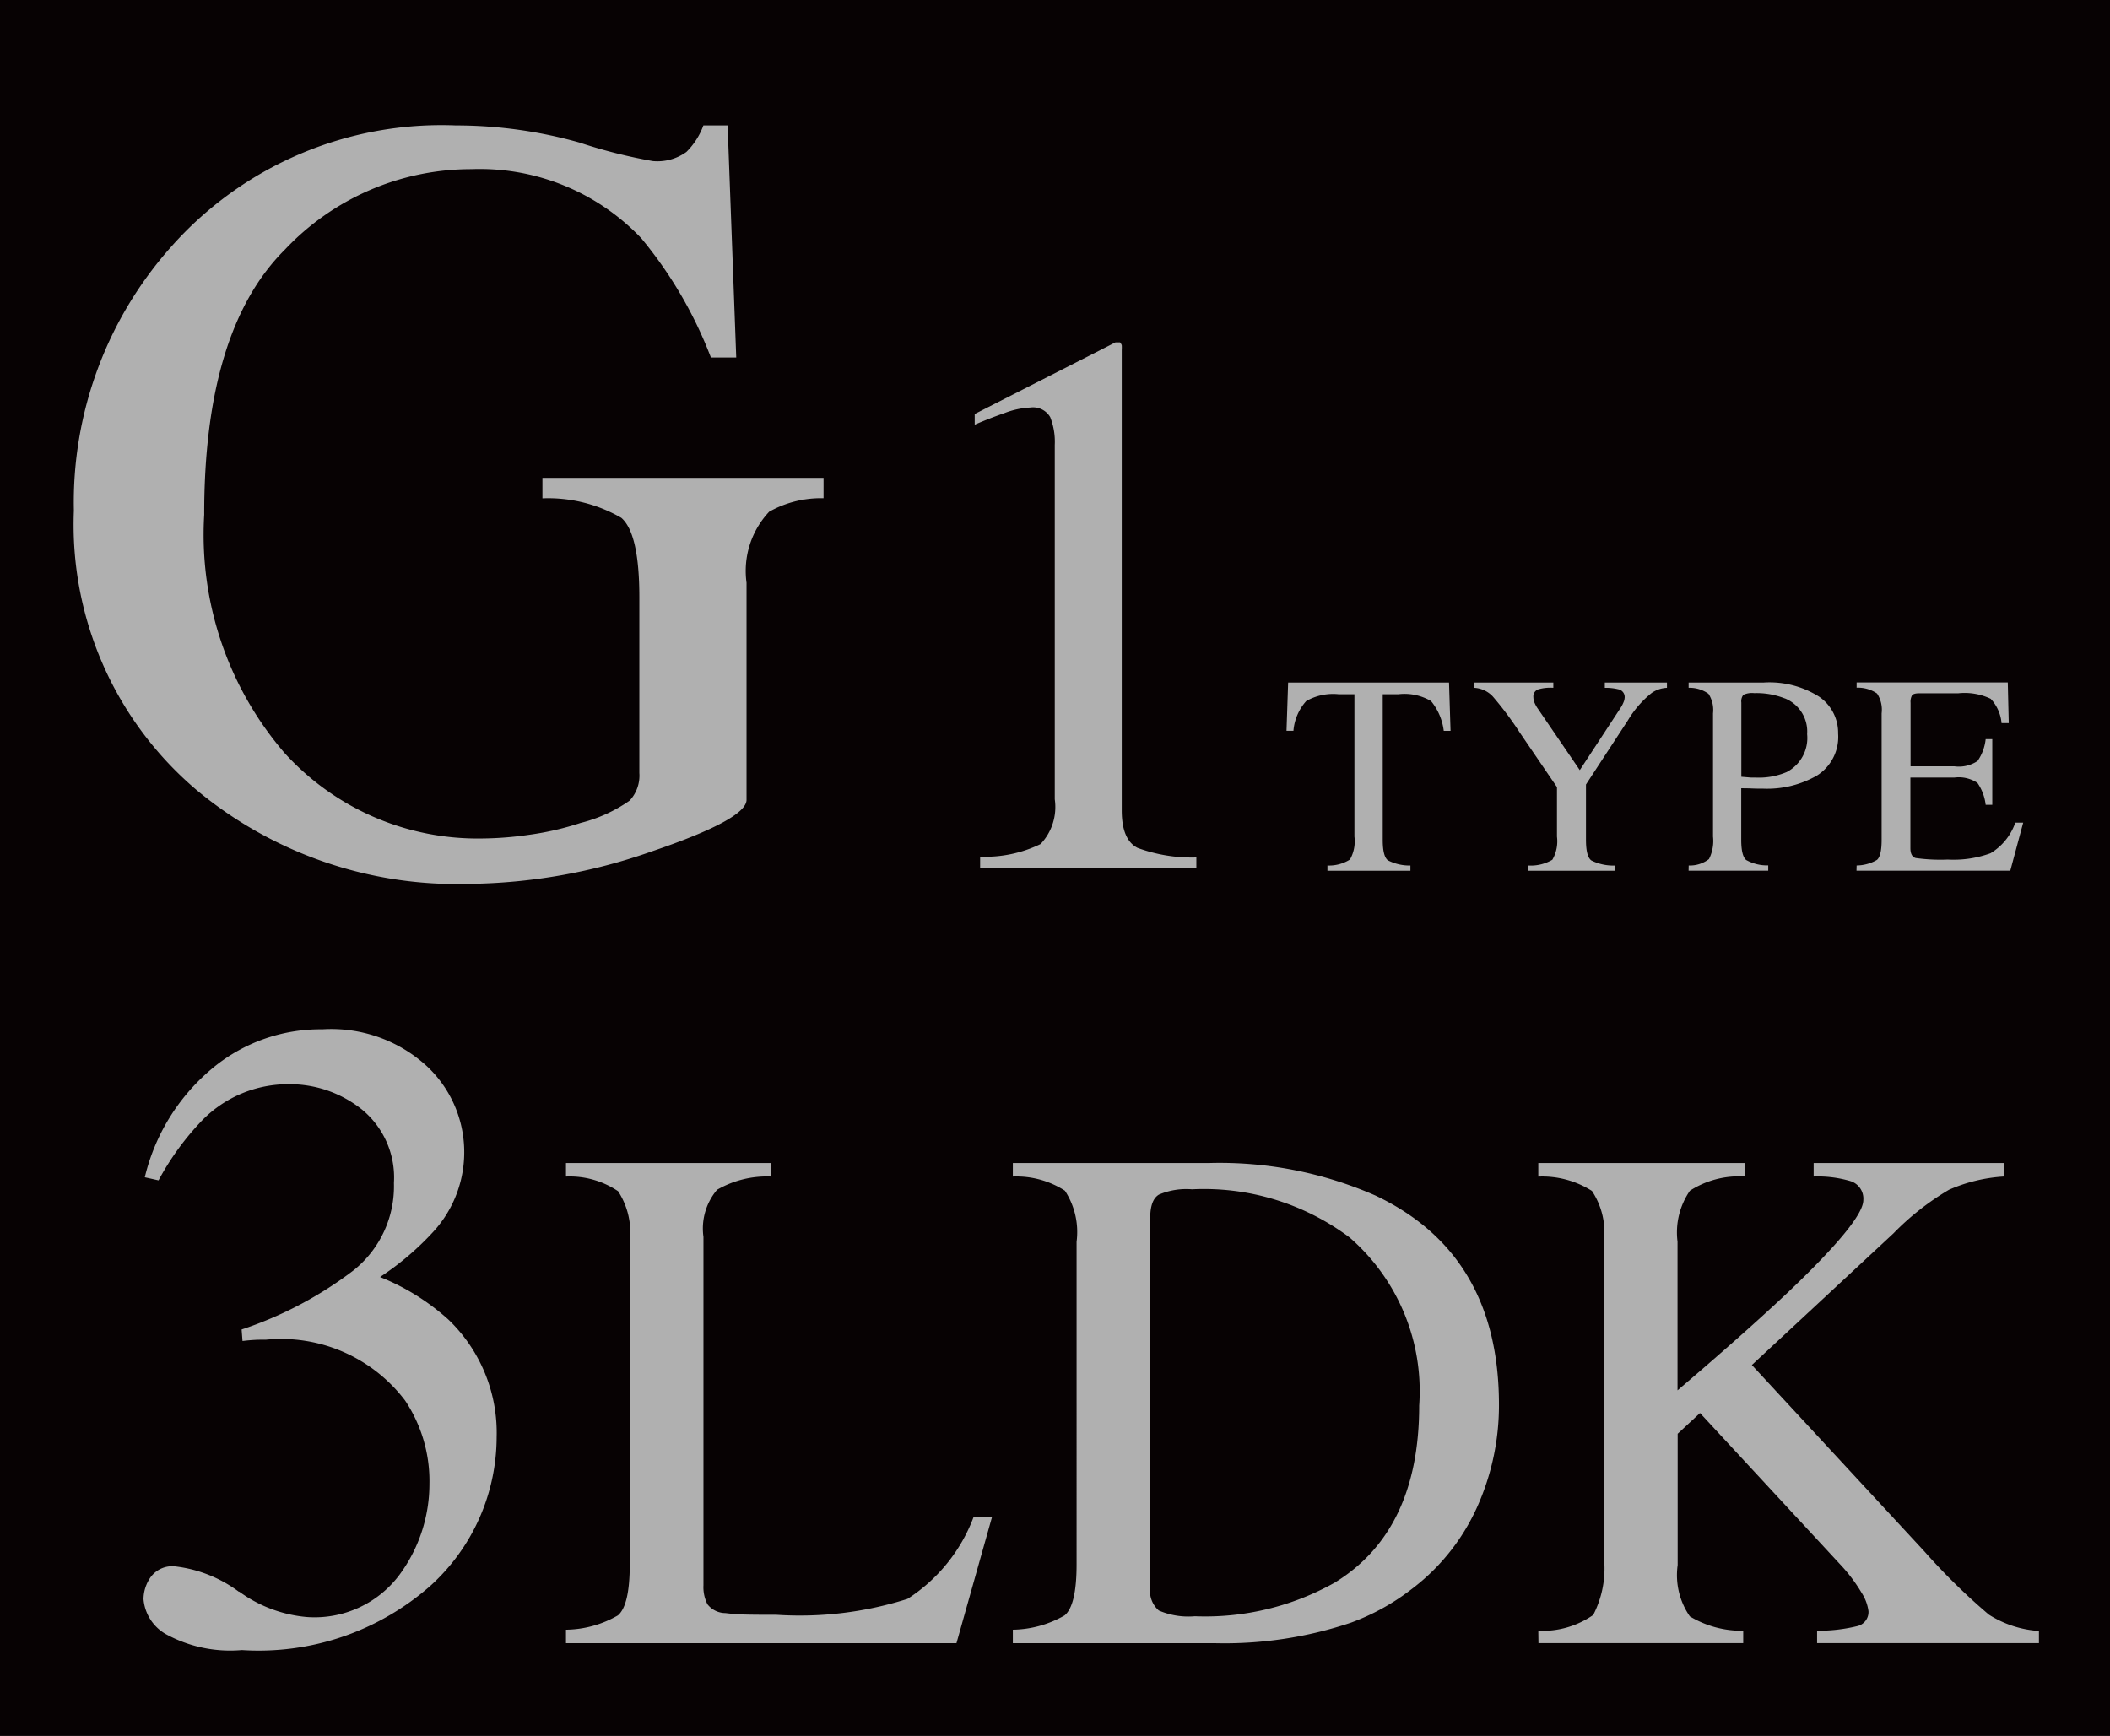
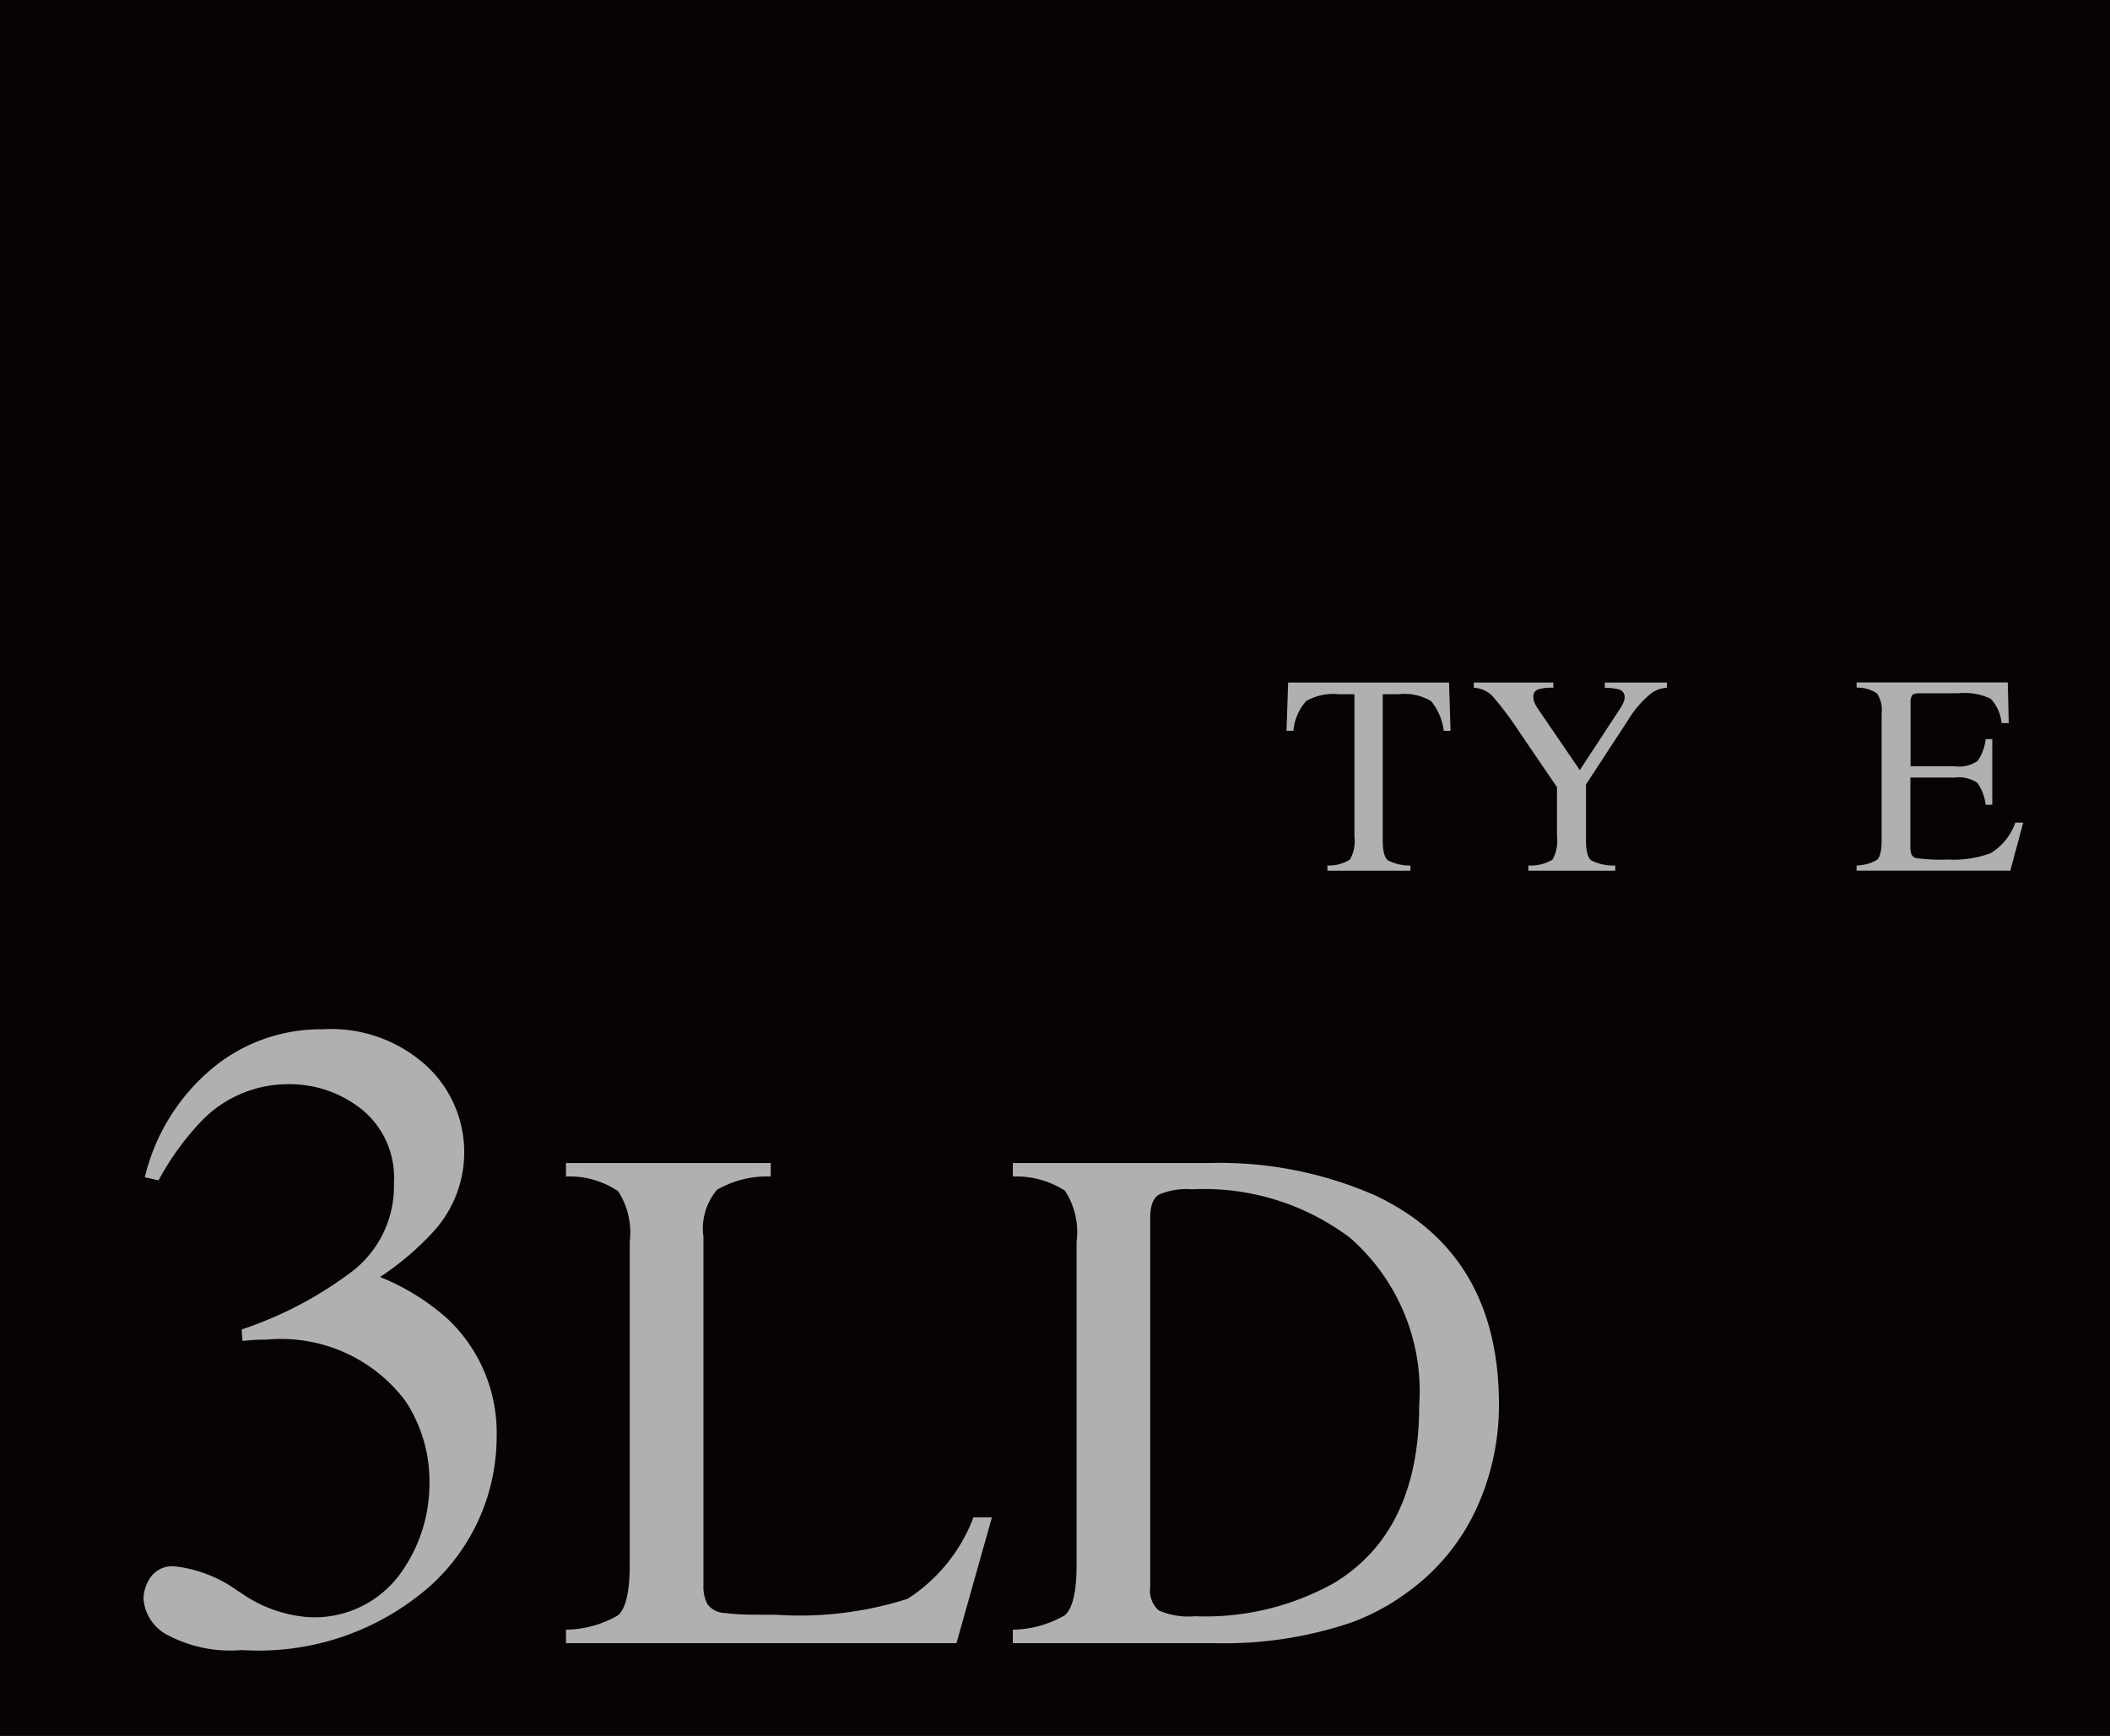
<svg xmlns="http://www.w3.org/2000/svg" width="63.724" height="52.43" viewBox="0 0 63.724 52.43">
  <g id="roomNav_g1" transform="translate(5677.264 935.86)">
    <rect id="長方形_5684" data-name="長方形 5684" width="63.724" height="52.43" transform="translate(-5677.264 -935.86)" fill="#070203" />
-     <path id="パス_100318" data-name="パス 100318" d="M622.406,3.58a15.72,15.72,0,0,0,2.147.537,1.492,1.492,0,0,0,1.016-.277,2.173,2.173,0,0,0,.512-.8h.732l.26,7.01h-.765A12.759,12.759,0,0,0,624.2,6.442a6.733,6.733,0,0,0-5.124-2.081,7.734,7.734,0,0,0-5.635,2.431Q611,9.223,611.005,14.8a10.105,10.105,0,0,0,2.423,7.19,7.877,7.877,0,0,0,5.986,2.586,10.346,10.346,0,0,0,1.414-.113,8.786,8.786,0,0,0,1.547-.357,4.476,4.476,0,0,0,1.479-.674,1.107,1.107,0,0,0,.293-.835V17.292q0-1.93-.544-2.4a4.411,4.411,0,0,0-2.383-.589v-.618h8.49V14.3a3.185,3.185,0,0,0-1.642.407,2.611,2.611,0,0,0-.684,2.146v6.556q0,.585-2.871,1.561a17.113,17.113,0,0,1-5.522.977A12.282,12.282,0,0,1,610.76,23.1a10.5,10.5,0,0,1-3.691-8.425A11.6,11.6,0,0,1,610.012,6.7a10.9,10.9,0,0,1,8.587-3.66,13.748,13.748,0,0,1,3.807.537" transform="translate(-6282.102 -935.112)" fill="#b0b0b0" />
-     <path id="パス_100319" data-name="パス 100319" d="M633.35,8.389a.983.983,0,0,1,0,.133V22.436q0,.889.477,1.132a4.752,4.752,0,0,0,1.776.289v.324h-6.53v-.348a3.817,3.817,0,0,0,1.826-.381,1.623,1.623,0,0,0,.428-1.352V11.4a2.018,2.018,0,0,0-.138-.843.6.6,0,0,0-.6-.289,2.48,2.48,0,0,0-.78.168c-.32.111-.619.229-.9.351v-.323L633.16,8.3h.138a.3.3,0,0,1,.052.086" transform="translate(-6276.736 -933.82)" fill="#b0b0b0" />
    <path id="パス_100320" data-name="パス 100320" d="M636.52,16.549h4.859l.046,1.46h-.205a1.752,1.752,0,0,0-.384-.9,1.58,1.58,0,0,0-.979-.207h-.48v4.4c0,.333.052.537.156.617a1.425,1.425,0,0,0,.68.157v.158h-2.506v-.158a1.189,1.189,0,0,0,.68-.181,1.118,1.118,0,0,0,.135-.693v-4.3h-.482a1.638,1.638,0,0,0-.973.206,1.529,1.529,0,0,0-.387.9h-.209Z" transform="translate(-6274.881 -931.795)" fill="#b0b0b0" />
    <path id="パス_100321" data-name="パス 100321" d="M643.414,16.549v.159a1.327,1.327,0,0,0-.452.046.224.224,0,0,0-.151.235.485.485,0,0,0,.022.136.944.944,0,0,0,.116.217l1.264,1.853,1.234-1.883a.978.978,0,0,0,.1-.2.441.441,0,0,0,.022-.118.238.238,0,0,0-.2-.243,1.564,1.564,0,0,0-.4-.042v-.159h1.877v.159a.863.863,0,0,0-.463.156,3.075,3.075,0,0,0-.717.827L644.4,19.629V21.3c0,.333.052.541.161.622a1.478,1.478,0,0,0,.724.154v.158H642.66v-.158a1.285,1.285,0,0,0,.724-.174,1.112,1.112,0,0,0,.14-.7V19.709L642.4,18.06a9.954,9.954,0,0,0-.818-1.094.83.83,0,0,0-.57-.258v-.159Z" transform="translate(-6273.766 -931.795)" fill="#b0b0b0" />
-     <path id="パス_100322" data-name="パス 100322" d="M646.221,22.075a.946.946,0,0,0,.613-.194,1.21,1.21,0,0,0,.122-.678V17.481a.9.9,0,0,0-.137-.592.98.98,0,0,0-.6-.181v-.159h2.266a2.8,2.8,0,0,1,1.67.424,1.319,1.319,0,0,1,.579,1.116,1.38,1.38,0,0,1-.643,1.272,3.021,3.021,0,0,1-1.607.394c-.092,0-.211,0-.355-.006s-.25-.006-.321-.006V21.3q0,.484.149.609a1.287,1.287,0,0,0,.666.163v.159h-2.405Zm2.9-5.047a2.32,2.32,0,0,0-.923-.159.608.608,0,0,0-.326.052.316.316,0,0,0-.061.233v2.241l.3.025c.047,0,.095,0,.14,0a2.147,2.147,0,0,0,.93-.167,1.16,1.16,0,0,0,.617-1.146,1.079,1.079,0,0,0-.679-1.082" transform="translate(-6272.485 -931.795)" fill="#b0b0b0" />
    <path id="パス_100323" data-name="パス 100323" d="M650.293,22.075a1.252,1.252,0,0,0,.614-.169c.093-.078.141-.28.141-.6V17.481a.893.893,0,0,0-.138-.6,1.013,1.013,0,0,0-.617-.176v-.159h4.565l.029,1.229h-.217a1.235,1.235,0,0,0-.328-.735,1.83,1.83,0,0,0-.973-.167H652.2c-.126,0-.2.021-.233.061a.414.414,0,0,0-.045.229v1.917h1.325a1.011,1.011,0,0,0,.7-.163,1.425,1.425,0,0,0,.243-.659h.2v1.984h-.2a1.437,1.437,0,0,0-.248-.661,1.018,1.018,0,0,0-.7-.161h-1.325V21.55c0,.171.055.272.162.3a5.426,5.426,0,0,0,.969.046,3.247,3.247,0,0,0,1.289-.191,1.751,1.751,0,0,0,.749-.925h.238l-.39,1.452h-4.645Z" transform="translate(-6271.485 -931.795)" fill="#b0b0b0" />
    <path id="パス_100324" data-name="パス 100324" d="M611.644,41.94a4.063,4.063,0,0,0,2.054.77,3.2,3.2,0,0,0,2.783-1.267,4.624,4.624,0,0,0,.911-2.754,4.384,4.384,0,0,0-.736-2.52,4.7,4.7,0,0,0-4.2-1.836c-.116,0-.228,0-.335.006s-.232.016-.374.034l-.027-.348a11.587,11.587,0,0,0,3.372-1.78A3.248,3.248,0,0,0,616.32,29.6a2.656,2.656,0,0,0-.969-2.221,3.489,3.489,0,0,0-2.215-.762,3.628,3.628,0,0,0-2.6,1.084,8.267,8.267,0,0,0-1.325,1.82l-.415-.093a6.136,6.136,0,0,1,1.994-3.252,5.107,5.107,0,0,1,3.372-1.217,4.266,4.266,0,0,1,3.164,1.124,3.555,3.555,0,0,1,.194,4.978,8.572,8.572,0,0,1-1.619,1.379,6.924,6.924,0,0,1,2.062,1.284,4.735,4.735,0,0,1,1.459,3.559,6.072,6.072,0,0,1-2,4.483,7.844,7.844,0,0,1-5.694,1.941,4.041,4.041,0,0,1-2.308-.488,1.346,1.346,0,0,1-.663-1.051,1.166,1.166,0,0,1,.22-.669.807.807,0,0,1,.716-.321,4,4,0,0,1,1.947.77" transform="translate(-6281.687 -929.731)" fill="#b0b0b0" />
    <path id="パス_100325" data-name="パス 100325" d="M619,42.294a3.211,3.211,0,0,0,1.567-.431q.359-.3.359-1.538V30.576a2.282,2.282,0,0,0-.352-1.525A2.607,2.607,0,0,0,619,28.608V28.2h6.184v.407a3.008,3.008,0,0,0-1.62.4,1.808,1.808,0,0,0-.412,1.423V40.956a1.127,1.127,0,0,0,.123.573.692.692,0,0,0,.541.263c.164.021.338.035.521.042s.523.01,1.023.01a10.725,10.725,0,0,0,3.954-.481,5.032,5.032,0,0,0,1.992-2.461h.558l-1.071,3.8H619Z" transform="translate(-6279.171 -928.933)" fill="#b0b0b0" />
    <path id="パス_100326" data-name="パス 100326" d="M629.835,42.294a3.225,3.225,0,0,0,1.562-.431c.243-.2.363-.715.363-1.538V30.576a2.276,2.276,0,0,0-.353-1.541,2.7,2.7,0,0,0-1.572-.427V28.2h5.906a11.694,11.694,0,0,1,5.051.984q3.724,1.766,3.724,6.314a7.483,7.483,0,0,1-.669,3.114,6.392,6.392,0,0,1-2.018,2.494,6.806,6.806,0,0,1-1.775.973,11.977,11.977,0,0,1-4.132.622h-6.087Zm4.413-.578a2.251,2.251,0,0,0,1.086.172,7.975,7.975,0,0,0,4.226-1.018q2.547-1.564,2.547-5.345a6.149,6.149,0,0,0-2.1-5.076,7.337,7.337,0,0,0-4.762-1.456,2.118,2.118,0,0,0-1,.161c-.176.107-.261.343-.261.706V41.01a.789.789,0,0,0,.261.706" transform="translate(-6276.51 -928.933)" fill="#b0b0b0" />
-     <path id="パス_100327" data-name="パス 100327" d="M642.575,42.326a2.675,2.675,0,0,0,1.659-.477,3.07,3.07,0,0,0,.32-1.763V30.58a2.258,2.258,0,0,0-.359-1.538,2.794,2.794,0,0,0-1.62-.433V28.2h6.238v.407a2.741,2.741,0,0,0-1.658.428,2.216,2.216,0,0,0-.375,1.538v4.492q2.023-1.725,3.311-2.937,2.3-2.186,2.3-2.806a.554.554,0,0,0-.391-.577,3.469,3.469,0,0,0-1.109-.138V28.2h5.742v.407a4.849,4.849,0,0,0-1.655.4,8.037,8.037,0,0,0-1.678,1.318L649.025,34.3l5.219,5.639a19.231,19.231,0,0,0,1.939,1.9,3.2,3.2,0,0,0,1.512.493V42.7h-6.7v-.375a4.927,4.927,0,0,0,1.232-.144.436.436,0,0,0,.32-.446,1.352,1.352,0,0,0-.208-.557,4.92,4.92,0,0,0-.659-.869l-4.221-4.559-.675.627v3.966a2.187,2.187,0,0,0,.369,1.55,3.053,3.053,0,0,0,1.611.433V42.7h-6.184Z" transform="translate(-6273.381 -928.933)" fill="#b0b0b0" />
  </g>
</svg>